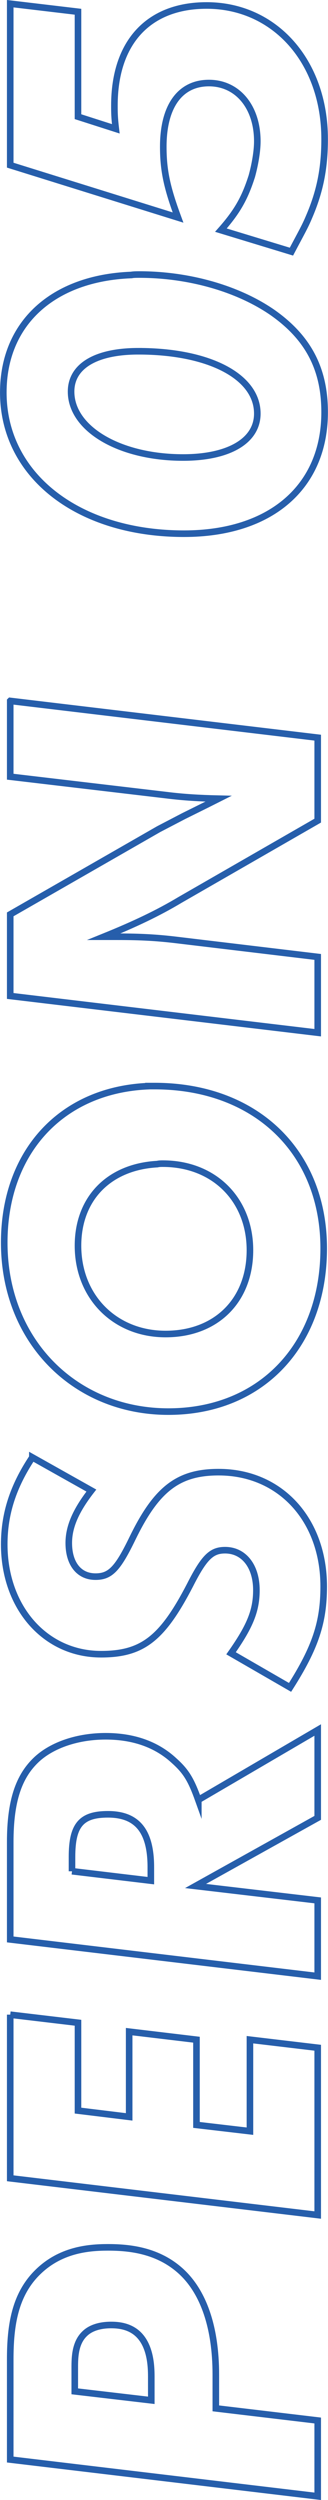
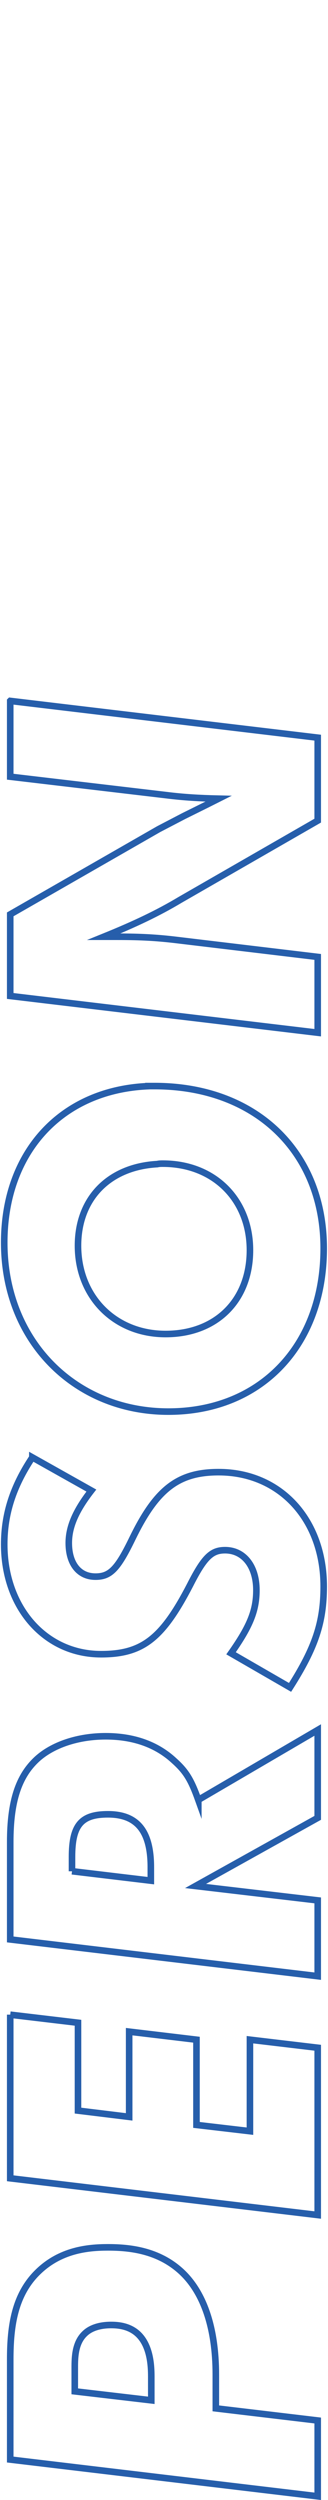
<svg xmlns="http://www.w3.org/2000/svg" id="_レイヤー_2" data-name="レイヤー 2" width="17.57mm" height="133.7mm" viewBox="0 0 49.8 379">
  <defs>
    <style>
      .cls-1 {
        fill: none;
        stroke: #265eab;
        stroke-miterlimit: 10;
      }
    </style>
  </defs>
  <g id="_レイヤー_1-2" data-name="レイヤー 1">
    <g>
      <path class="cls-1" d="m1.55,372.86v-15.16c0-5.17.7-9.79,4.13-13.19s7.63-3.81,10.71-3.81c3.36,0,7.56.48,10.99,3.54,3.5,3.13,5.39,8.56,5.39,15.77v5.1l15.47,1.84v11.49l-46.69-5.57Zm9.8-10.33l11.62,1.36v-3.6c0-1.63-.14-4.62-1.96-6.39-1.33-1.29-3.08-1.43-4.13-1.43-2.03,0-3.29.61-3.99,1.29-1.61,1.5-1.54,3.94-1.54,5.57v3.2Z" />
      <path class="cls-1" d="m1.55,305.43l10.29,1.22v13.32l7.77.95v-12.92l10.22,1.22v12.92l8.12.95v-13.87l10.29,1.22v25.36l-46.69-5.57v-24.81Z" />
      <path class="cls-1" d="m30.11,272.87l18.13-10.6v13.32l-18.55,10.33,18.55,2.18v11.49l-46.69-5.57v-14.75c0-6.19,1.26-9.99,4.06-12.58,2.38-2.18,6.23-3.47,10.43-3.47s7.7,1.22,10.36,3.67c1.82,1.63,2.59,2.85,3.71,5.98Zm-19.18,10.81l11.97,1.43v-2.04c0-5.51-2.1-8.02-6.51-8.02-4.06,0-5.46,1.63-5.46,6.46v2.18Z" />
      <path class="cls-1" d="m4.91,220.94l8.96,5.03c-2.38,3.06-3.43,5.51-3.43,7.95,0,3.13,1.54,5.1,4.06,5.1,2.24,0,3.36-1.16,5.6-5.78,3.64-7.48,6.93-10.06,13.09-10.06,9.38,0,15.96,7.21,15.96,17.33,0,5.44-1.26,9.25-5.11,15.3l-8.96-5.17c2.87-4.08,3.85-6.46,3.85-9.58,0-3.6-1.89-6.05-4.76-6.05-2.03,0-3.15,1.02-5.32,5.3-4.2,8.09-7.21,10.47-13.51,10.47-8.47,0-14.7-7.07-14.7-16.65,0-4.62,1.33-8.77,4.27-13.19Z" />
      <path class="cls-1" d="m22.55,164.65h.91c15.33,0,25.69,9.92,25.69,24.61s-9.52,24.74-23.59,24.74S.64,203.4.64,188.38c0-13.73,8.68-23.18,21.91-23.72Zm1.33,11.83c-7.35.41-12.04,5.23-12.04,12.37,0,7.75,5.6,13.39,13.3,13.39s12.81-5.1,12.81-12.71-5.39-13.12-13.23-13.12c-.28,0-.56,0-.84.07Z" />
      <path class="cls-1" d="m1.55,106.26l46.69,5.57v12.58l-20.93,12.03c-3.29,1.97-6.86,3.67-11.55,5.57h2.1c3.5,0,5.95.14,8.82.48l21.56,2.58v11.49l-46.69-5.57v-12.37l22.54-12.92,3.78-1.97,3.57-1.77,1.75-.88c-2.94-.07-5.25-.2-7.98-.54l-23.66-2.79v-11.49Z" />
-       <path class="cls-1" d="m19.89,41.69c.42-.07.84-.07,1.26-.07,7.49,0,14.91,2.11,20.16,5.71,5.46,3.81,7.98,8.56,7.98,15.16,0,11.35-8.19,18.42-21.35,18.42-16.1,0-27.44-8.84-27.44-21.41,0-10.47,7.49-17.33,19.39-17.81Zm1.12,11.56c-6.44,0-10.22,2.24-10.22,6.12,0,5.64,7.35,9.99,17.01,9.99,6.93,0,11.27-2.52,11.27-6.66,0-5.64-7.35-9.45-18.06-9.45Z" />
-       <path class="cls-1" d="m1.55.56l10.29,1.22v15.91l5.74,1.84c-.21-1.77-.21-2.52-.21-3.53C17.37,6.41,22.55.83,31.37.83c10.36,0,17.92,8.5,17.92,20.26,0,4.42-.7,7.95-2.38,11.83-.63,1.5-1.12,2.31-2.66,5.23l-10.71-3.26c2.52-2.85,3.64-4.89,4.69-8.16.49-1.77.84-3.81.84-5.3,0-5.23-3.01-8.84-7.35-8.84s-6.93,3.47-6.93,9.65c0,3.6.56,6.19,2.24,10.74L1.55,25.04V.56Z" />
    </g>
  </g>
</svg>